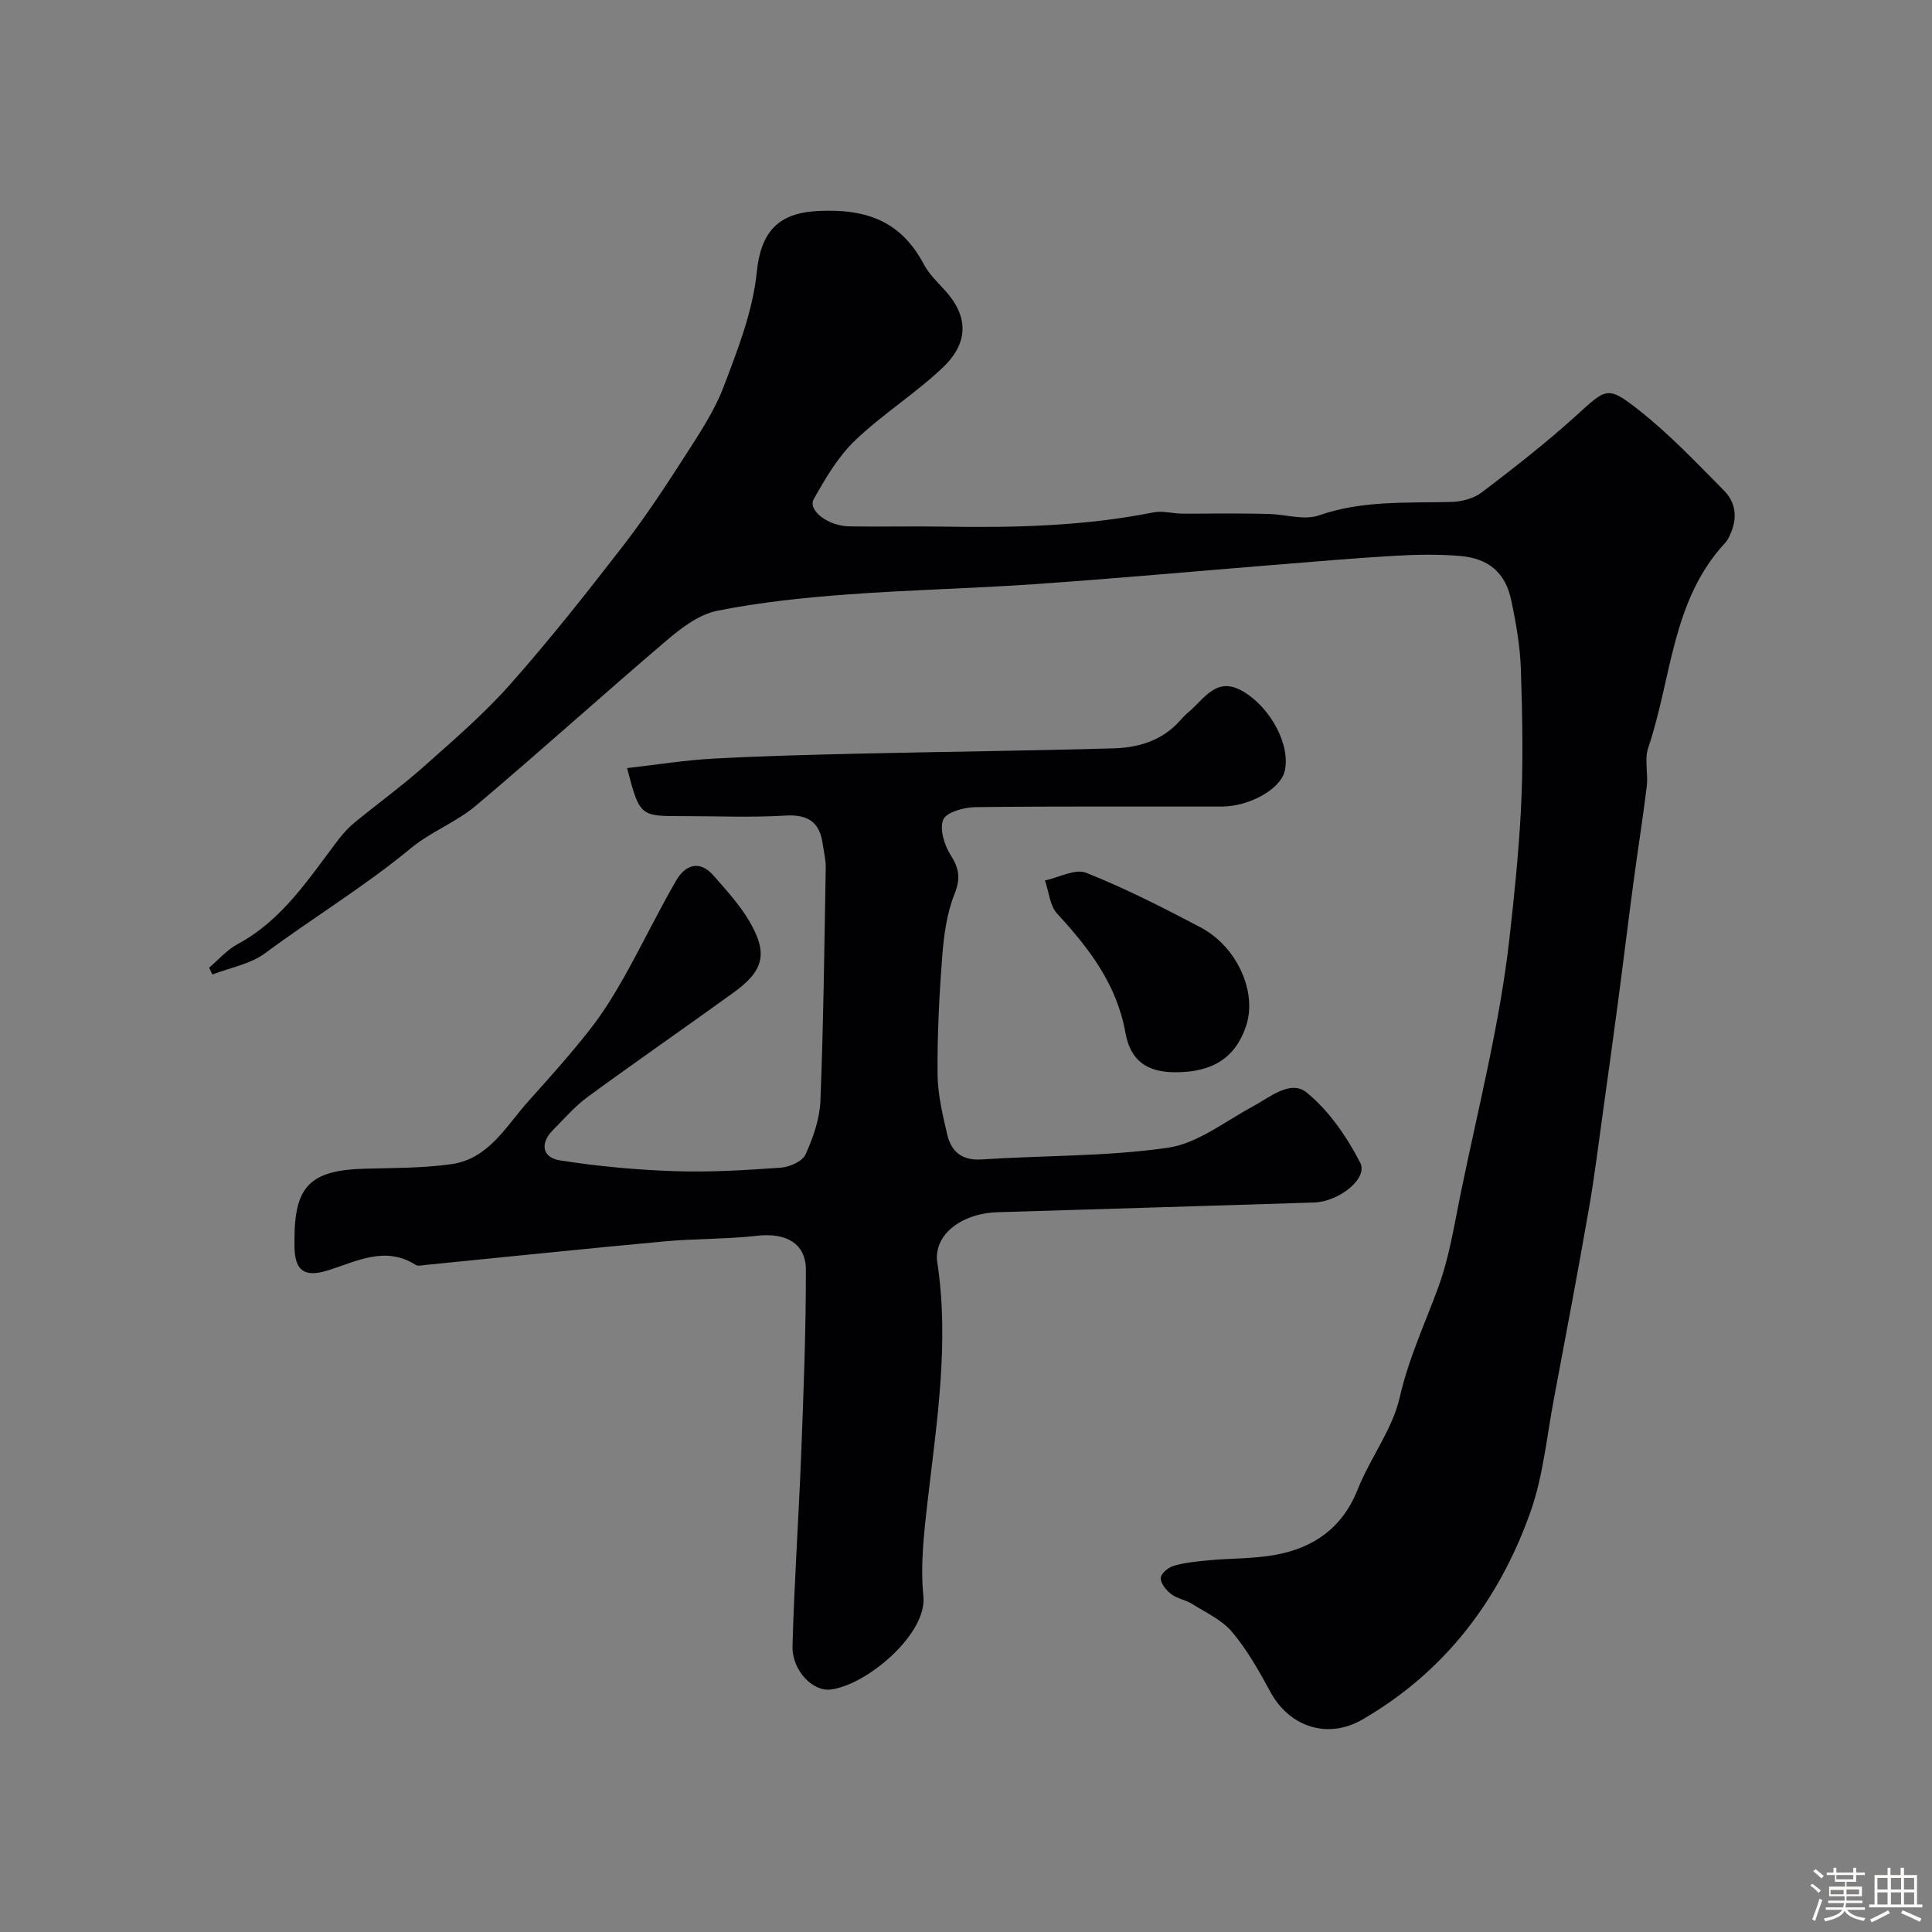
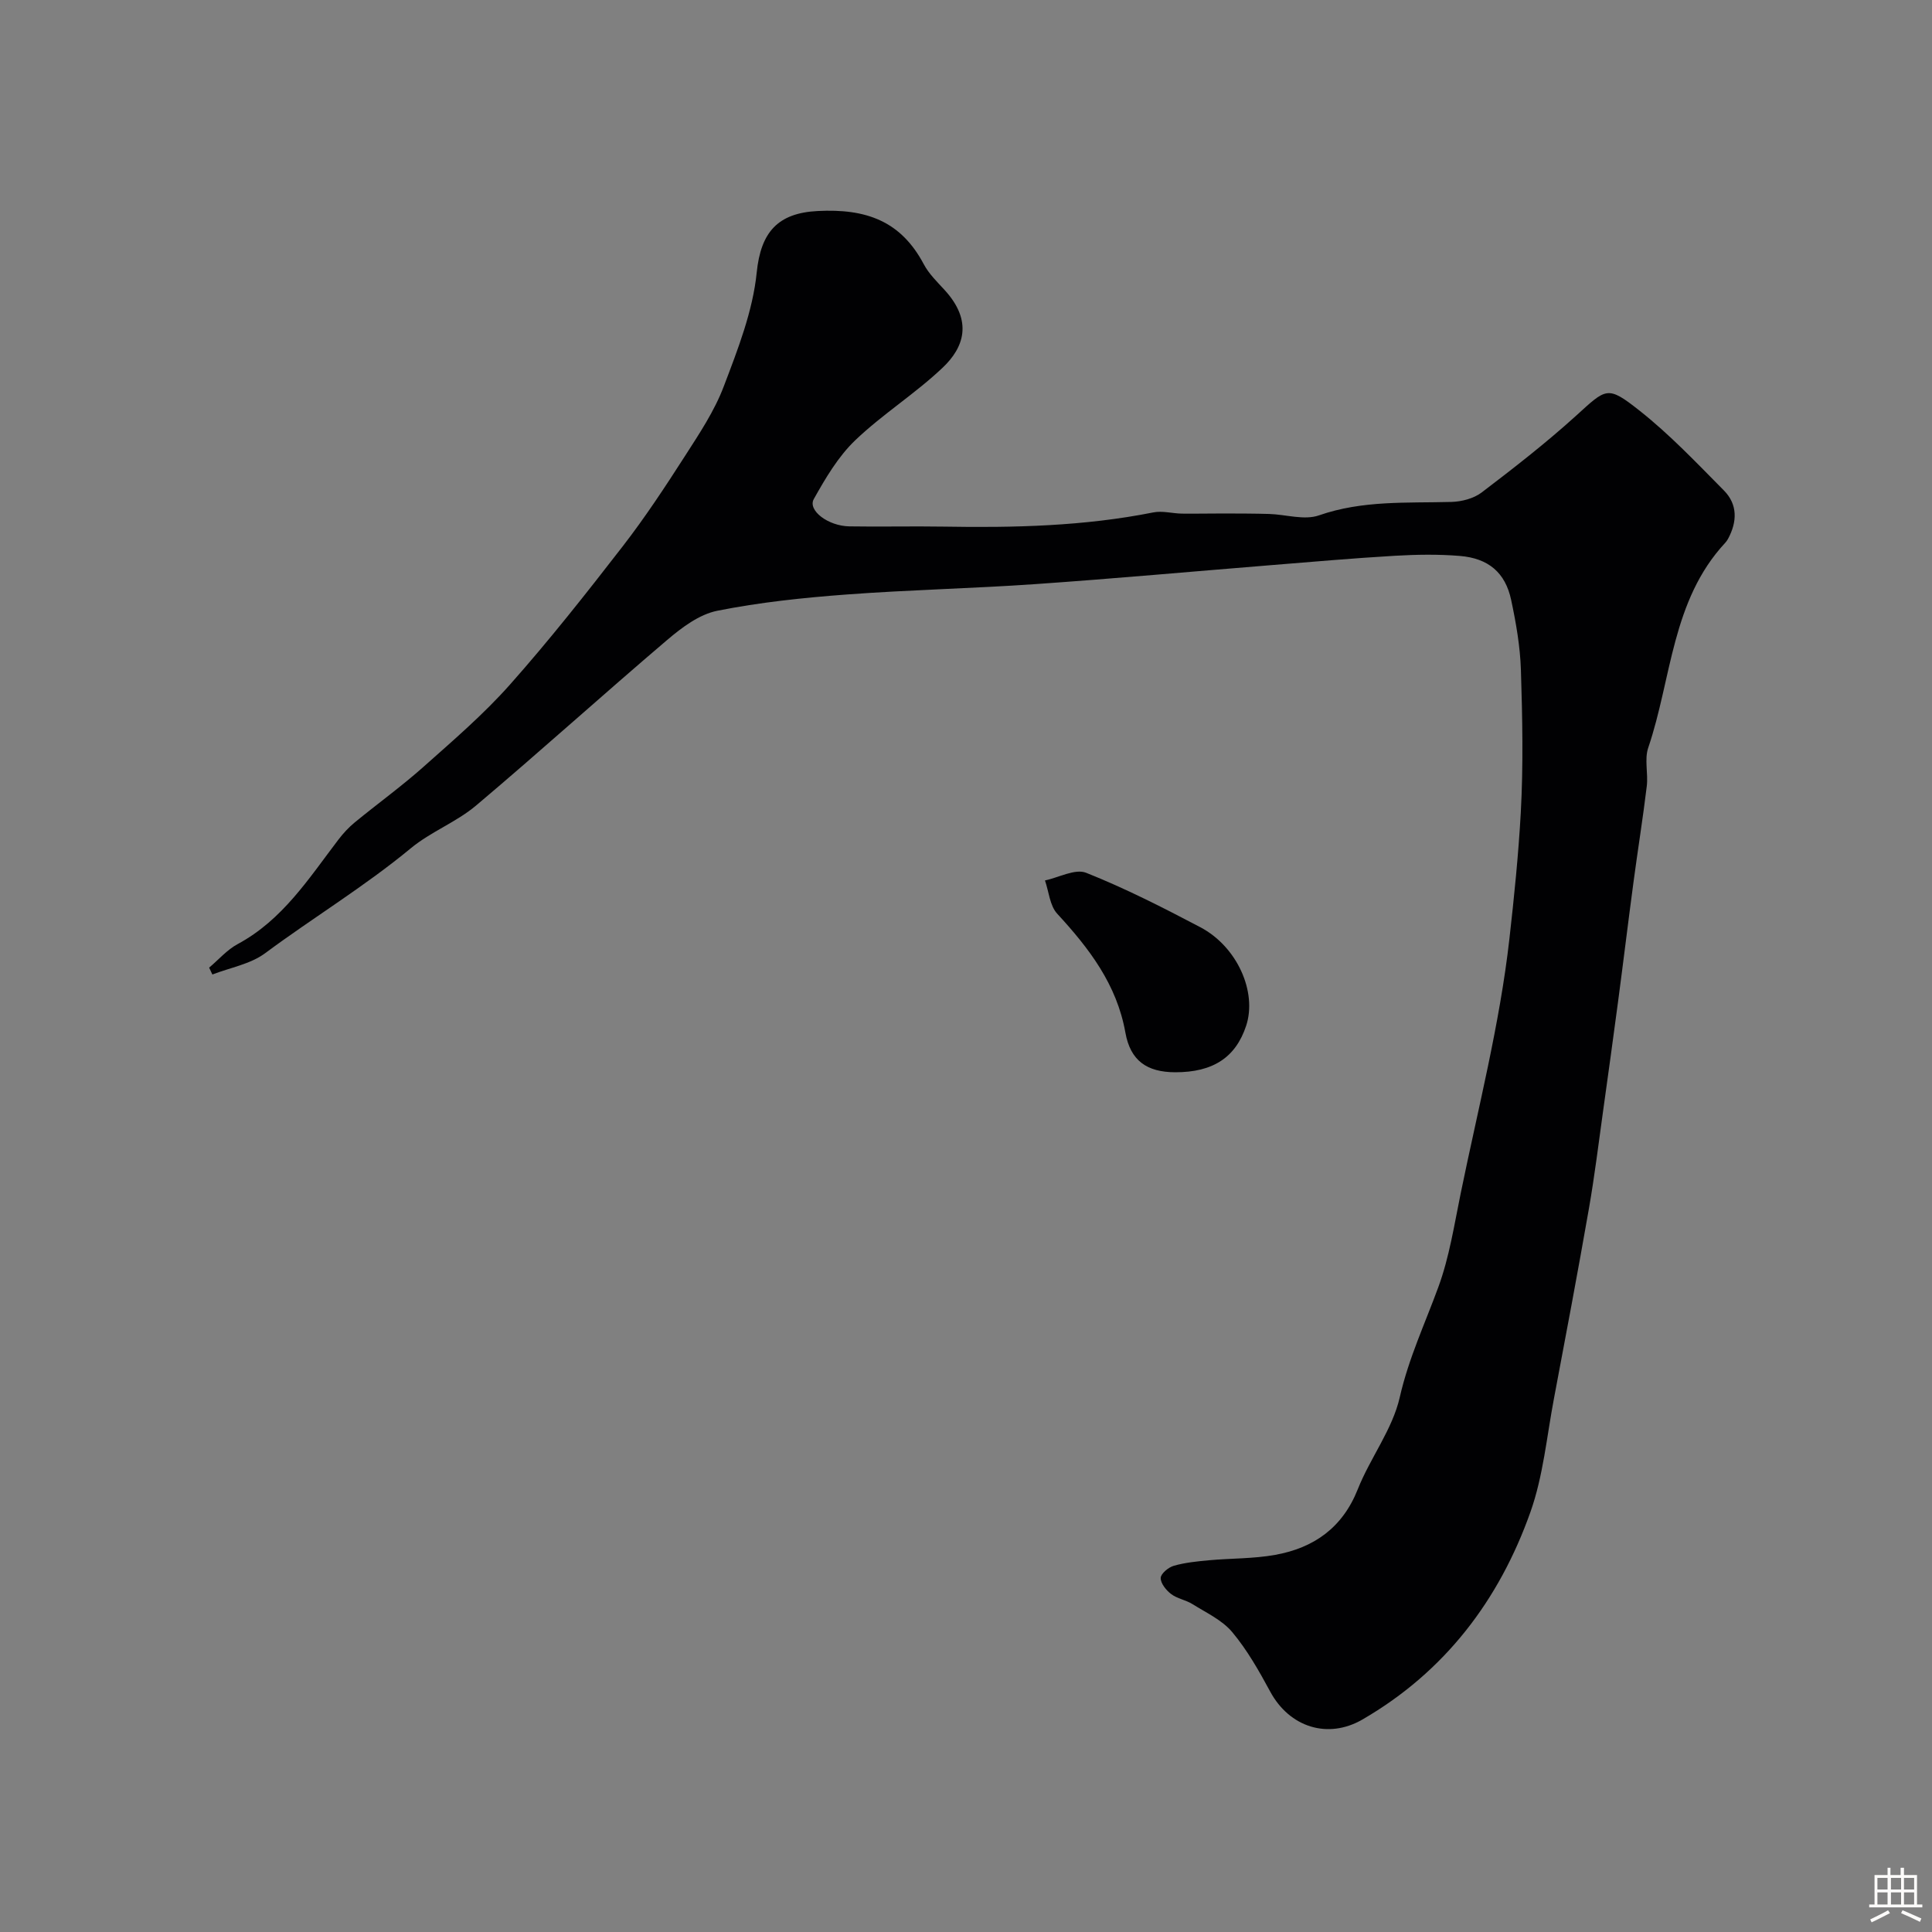
<svg xmlns="http://www.w3.org/2000/svg" enable-background="new 0 0 400 400" viewBox="0 0 400 400">
  <rect x="0" y="0" width="400" height="400" fill="#808080" stroke="none" />
-   <path d="m374.8 390.4.4-.4c.7.5 1.3 1 1.8 1.4l-.5.5c-.5-.6-1.1-1.1-1.7-1.5zm1 7.3-.6-.3c.5-1.4 1.1-2.8 1.5-4.3.2.1.4.2.6.3-.5 1.3-1 2.8-1.5 4.3zm-.4-10.3.5-.4c.4.3 1 .8 1.7 1.4l-.5.5c-.5-.5-1.1-1-1.7-1.5zm2.5.3h1.7v-1h.6v1h3.5v-1h.6v1h1.8v.5h-1.8v1.4h-2v1h3.2v2h-3.2v.9h3.3v.5h-3.4c0 .3-.1.6-.1.9h4v.5h-3.7c.7.9 1.9 1.5 3.8 1.7-.1.2-.2.4-.3.6-2.1-.4-3.5-1.1-4-2.1-.4 1-1.8 1.7-4 2.2-.1-.2-.2-.4-.3-.6 2.1-.4 3.4-1 3.8-1.8h-3.4v-.5h3.6c.1-.3.1-.6.2-.9h-3.3v-.5h3.4c0-.3 0-.6 0-.9h-3.2v-2h3.3v-1h-2.1v-1.4h-1.7v-.5zm1.1 3.5v1h2.7c0-.3 0-.4 0-.4 0-.1 0-.2 0-.2 0-.1 0-.2 0-.3h-2.7zm1.2-3v.9h3.5v-.9zm4.7 3h-2.6v.6.4h2.6z" fill="#fcfbfa" />
  <path d="m393.6 386.7h.6v1.5h2.7v6.1h1.1v.6h-11v-.6h1.1v-6.1h2.7v-1.5h.6v1.5h2.1v-1.5zm-2.7 8.8.4.6c-1.2.6-2.5 1.3-3.8 1.9-.1-.2-.2-.4-.3-.6 1.2-.6 2.5-1.2 3.7-1.9zm-2.2-6.7v2.4h2.1v-2.4zm0 3v2.5h2.1v-2.5zm2.8-3v2.4h2.1v-2.4zm0 3v2.5h2.1v-2.5zm6 6.1c-1.4-.7-2.7-1.3-3.9-1.8l.3-.6c1.5.6 2.7 1.2 3.9 1.7zm-1.2-9.1h-2.1v2.4h2.1zm-2.1 3v2.5h2.1v-2.5z" fill="#fcfbfa" />
  <g fill="#010103">
-     <path d="m43.3 200.34c1.96-1.65 3.71-3.7 5.91-4.88 9.3-5 14.74-13.61 20.85-21.62.99-1.3 2.14-2.55 3.4-3.58 4.68-3.84 9.6-7.4 14.12-11.41 6.19-5.51 12.53-10.94 18.01-17.12 8.16-9.19 15.79-18.88 23.32-28.6 4.63-5.98 8.8-12.32 12.89-18.69 2.97-4.63 6.11-9.32 8.04-14.42 2.91-7.66 6.02-15.58 6.83-23.61.85-8.38 4.39-12.3 12.6-12.72 10.03-.52 17.22 2.03 21.98 11 1.05 1.99 2.77 3.66 4.32 5.35 5.96 6.51 3.92 11.97-.36 16.04-5.68 5.41-12.47 9.65-18.14 15.07-3.53 3.38-6.16 7.85-8.58 12.17-1.31 2.33 2.93 5.59 7.38 5.66 6.5.11 13-.06 19.5.05 14.55.25 29.05-.08 43.41-2.94 1.88-.38 3.94.22 5.92.25 2.9.04 5.81-.04 8.71-.03 3.12.01 6.25.01 9.37.1 3.46.11 7.27 1.35 10.3.29 9.02-3.15 18.21-2.53 27.41-2.78 2.13-.06 4.61-.7 6.26-1.95 6.65-5.06 13.27-10.21 19.46-15.81 6.39-5.79 6.51-6.46 13.24-1.14 6.27 4.95 11.83 10.83 17.47 16.53 2.87 2.9 2.76 6.5.84 10.03-.16.29-.35.57-.58.81-11.11 11.95-11.07 28.12-15.93 42.42-.82 2.4.01 5.31-.3 7.94-.8 6.64-1.87 13.24-2.75 19.87-1.11 8.28-2.11 16.57-3.21 24.85-.99 7.46-2.02 14.91-3.06 22.36-.95 6.8-1.78 13.63-2.96 20.39-2.3 13.17-4.78 26.31-7.26 39.44-1.48 7.82-2.21 15.93-4.84 23.36-6.48 18.27-17.72 33.09-34.78 42.98-7.18 4.16-15.12 1.6-19.1-5.76-2.32-4.29-4.77-8.63-7.88-12.34-2.09-2.49-5.39-4.01-8.25-5.8-1.36-.85-3.13-1.11-4.39-2.07-1.03-.78-2.18-2.21-2.16-3.33.02-.89 1.59-2.2 2.71-2.52 2.33-.67 4.8-.91 7.23-1.14 4.59-.42 9.25-.31 13.76-1.12 8-1.44 13.93-5.6 17.1-13.58 2.58-6.5 7.19-12.4 8.7-19.07 1.83-8.04 5.23-15.26 8-22.84 2.26-6.17 3.27-12.81 4.6-19.3 3.59-17.56 8.1-35.04 10.1-52.79.97-8.59 1.87-17.37 2.35-26.08.54-9.8.34-19.67.03-29.49-.15-4.87-1-9.77-2.02-14.55-1.2-5.65-4.69-8.64-10.64-9.12-4.47-.37-9.01-.29-13.49-.03-8.55.5-17.08 1.25-25.61 1.94-16.24 1.31-32.46 2.79-48.71 3.92-13.02.91-26.08 1.18-39.09 2.15-8.98.67-18 1.61-26.81 3.37-3.73.74-7.35 3.46-10.38 6.04-13.3 11.31-26.24 23.04-39.58 34.29-4.08 3.44-9.37 5.42-13.49 8.83-9.59 7.93-20.23 14.36-30.19 21.75-3.05 2.26-7.24 2.98-10.91 4.4-.21-.47-.44-.95-.67-1.42z" />
-     <path d="m129.83 159.03c6.12-.7 11.93-1.64 17.77-1.96 10.26-.56 20.53-.81 30.8-1.05 17.43-.4 34.87-.58 52.3-1.09 5.13-.15 10.01-1.66 13.63-5.76.55-.62 1.13-1.23 1.77-1.76 3.24-2.69 5.73-7.48 11.19-4.3 5.91 3.44 9.99 11.34 8.67 16.63-.91 3.64-7.27 7.24-13 7.25-17 .03-34-.09-51 .12-2.35.03-6.02 1.04-6.67 2.59-.82 1.97.25 5.34 1.58 7.42 1.78 2.81 2 4.83.73 8.04-1.59 4-2.19 8.52-2.52 12.86-.63 8.08-1.03 16.2-.97 24.3.03 4.18 1.03 8.41 1.99 12.52.83 3.56 3.01 5.48 7.15 5.21 12.85-.85 25.85-.59 38.54-2.42 6.1-.88 11.73-5.38 17.45-8.47 3.66-1.97 7.95-5.72 11.34-2.93 4.6 3.77 8.27 9.14 11.04 14.49 1.68 3.25-4.36 8.09-9.61 8.25-21.85.69-43.7 1.35-65.55 2.01-6.11.18-11.26 3.32-12.27 7.6-.19.79-.3 1.67-.18 2.47 2.6 16.7-.05 33.17-1.95 49.69-.75 6.55-1.54 13.28-.88 19.77.79 7.66-11.46 18.24-19.12 19.28-3.84.52-8.11-4.02-7.98-8.98.36-13.38 1.3-26.74 1.81-40.11.49-12.6.97-25.2.96-37.8-.01-5.53-4.17-7.71-10.04-7.05-6.39.72-12.88.58-19.29 1.17-16.5 1.52-32.99 3.25-49.48 4.88-.66.07-1.5.28-1.97-.02-6.42-4.05-12.32-.65-18.33 1.18-4.71 1.44-6.69.02-6.77-4.89-.01-.5 0-1 0-1.5-.01-11.16 3.3-14.42 14.71-14.71 5.92-.15 11.9-.11 17.75-.93 7.77-1.08 11.35-7.9 16.01-13.09 4.29-4.77 8.58-9.56 12.55-14.6 2.69-3.41 5.02-7.15 7.16-10.94 3.73-6.63 7.03-13.51 10.84-20.09 1.87-3.22 4.81-4.38 7.76-1.01 2.58 2.95 5.29 5.9 7.28 9.24 4.03 6.77 3.19 10.37-3.11 14.93-10.04 7.26-20.23 14.3-30.23 21.62-2.66 1.95-4.87 4.52-7.21 6.88-2.78 2.81-2.16 5.71 1.44 6.27 7.87 1.24 15.86 1.97 23.83 2.24 7.3.25 14.63-.21 21.92-.73 1.81-.13 4.45-1.29 5.09-2.7 1.58-3.48 2.95-7.37 3.1-11.14.63-16.09.82-32.2 1.1-48.3.03-1.61-.4-3.22-.62-4.84-.62-4.58-3.07-6.2-7.78-5.91-6.97.42-13.99.11-20.99.11-9.12.03-9.12.03-11.74-9.94z" />
+     <path d="m43.3 200.34c1.96-1.65 3.71-3.7 5.91-4.88 9.3-5 14.74-13.61 20.85-21.62.99-1.3 2.14-2.55 3.4-3.58 4.68-3.84 9.6-7.4 14.12-11.41 6.19-5.51 12.53-10.94 18.01-17.12 8.16-9.19 15.79-18.88 23.32-28.6 4.63-5.98 8.8-12.32 12.89-18.69 2.97-4.63 6.11-9.32 8.04-14.42 2.91-7.66 6.02-15.58 6.83-23.61.85-8.38 4.39-12.3 12.6-12.72 10.03-.52 17.22 2.03 21.98 11 1.05 1.99 2.77 3.66 4.32 5.35 5.96 6.51 3.92 11.97-.36 16.04-5.68 5.41-12.47 9.65-18.14 15.07-3.53 3.38-6.16 7.85-8.58 12.17-1.31 2.33 2.93 5.59 7.38 5.66 6.5.11 13-.06 19.5.05 14.55.25 29.05-.08 43.41-2.94 1.88-.38 3.94.22 5.92.25 2.9.04 5.81-.04 8.71-.03 3.12.01 6.25.01 9.37.1 3.46.11 7.27 1.35 10.3.29 9.02-3.15 18.21-2.53 27.41-2.78 2.13-.06 4.61-.7 6.26-1.95 6.65-5.06 13.27-10.21 19.46-15.81 6.39-5.79 6.51-6.46 13.24-1.14 6.27 4.95 11.83 10.83 17.47 16.53 2.87 2.9 2.76 6.5.84 10.03-.16.29-.35.57-.58.81-11.11 11.95-11.07 28.12-15.93 42.42-.82 2.4.01 5.31-.3 7.94-.8 6.64-1.87 13.24-2.75 19.87-1.11 8.28-2.11 16.57-3.21 24.85-.99 7.46-2.02 14.91-3.06 22.36-.95 6.8-1.78 13.63-2.96 20.39-2.3 13.17-4.78 26.31-7.26 39.44-1.48 7.82-2.21 15.93-4.84 23.36-6.48 18.27-17.72 33.09-34.78 42.98-7.18 4.16-15.12 1.6-19.1-5.76-2.32-4.29-4.77-8.63-7.88-12.34-2.09-2.49-5.39-4.01-8.25-5.8-1.36-.85-3.13-1.11-4.39-2.07-1.03-.78-2.18-2.21-2.16-3.33.02-.89 1.59-2.2 2.71-2.52 2.33-.67 4.8-.91 7.23-1.14 4.59-.42 9.25-.31 13.76-1.12 8-1.44 13.93-5.6 17.1-13.58 2.58-6.5 7.19-12.4 8.7-19.07 1.83-8.04 5.23-15.26 8-22.84 2.26-6.17 3.27-12.81 4.6-19.3 3.59-17.56 8.1-35.04 10.1-52.79.97-8.59 1.87-17.37 2.35-26.08.54-9.8.34-19.67.03-29.49-.15-4.87-1-9.77-2.02-14.55-1.2-5.65-4.69-8.64-10.64-9.12-4.47-.37-9.01-.29-13.49-.03-8.55.5-17.08 1.25-25.61 1.94-16.24 1.31-32.46 2.79-48.71 3.92-13.02.91-26.08 1.18-39.09 2.15-8.98.67-18 1.61-26.81 3.37-3.73.74-7.35 3.46-10.38 6.04-13.3 11.31-26.24 23.04-39.58 34.29-4.08 3.44-9.37 5.42-13.49 8.83-9.59 7.93-20.23 14.36-30.19 21.75-3.05 2.26-7.24 2.98-10.91 4.4-.21-.47-.44-.95-.67-1.42" />
    <path d="m243.3 222c-5.83-.02-9.26-2.38-10.3-8.21-1.78-9.99-7.51-17.44-14.12-24.62-1.53-1.66-1.72-4.56-2.53-6.88 2.87-.61 6.25-2.49 8.52-1.59 8.09 3.22 15.91 7.2 23.64 11.27 7.64 4.02 11.8 13.42 9.49 20.41-2.17 6.56-6.87 9.64-14.7 9.62z" />
  </g>
</svg>